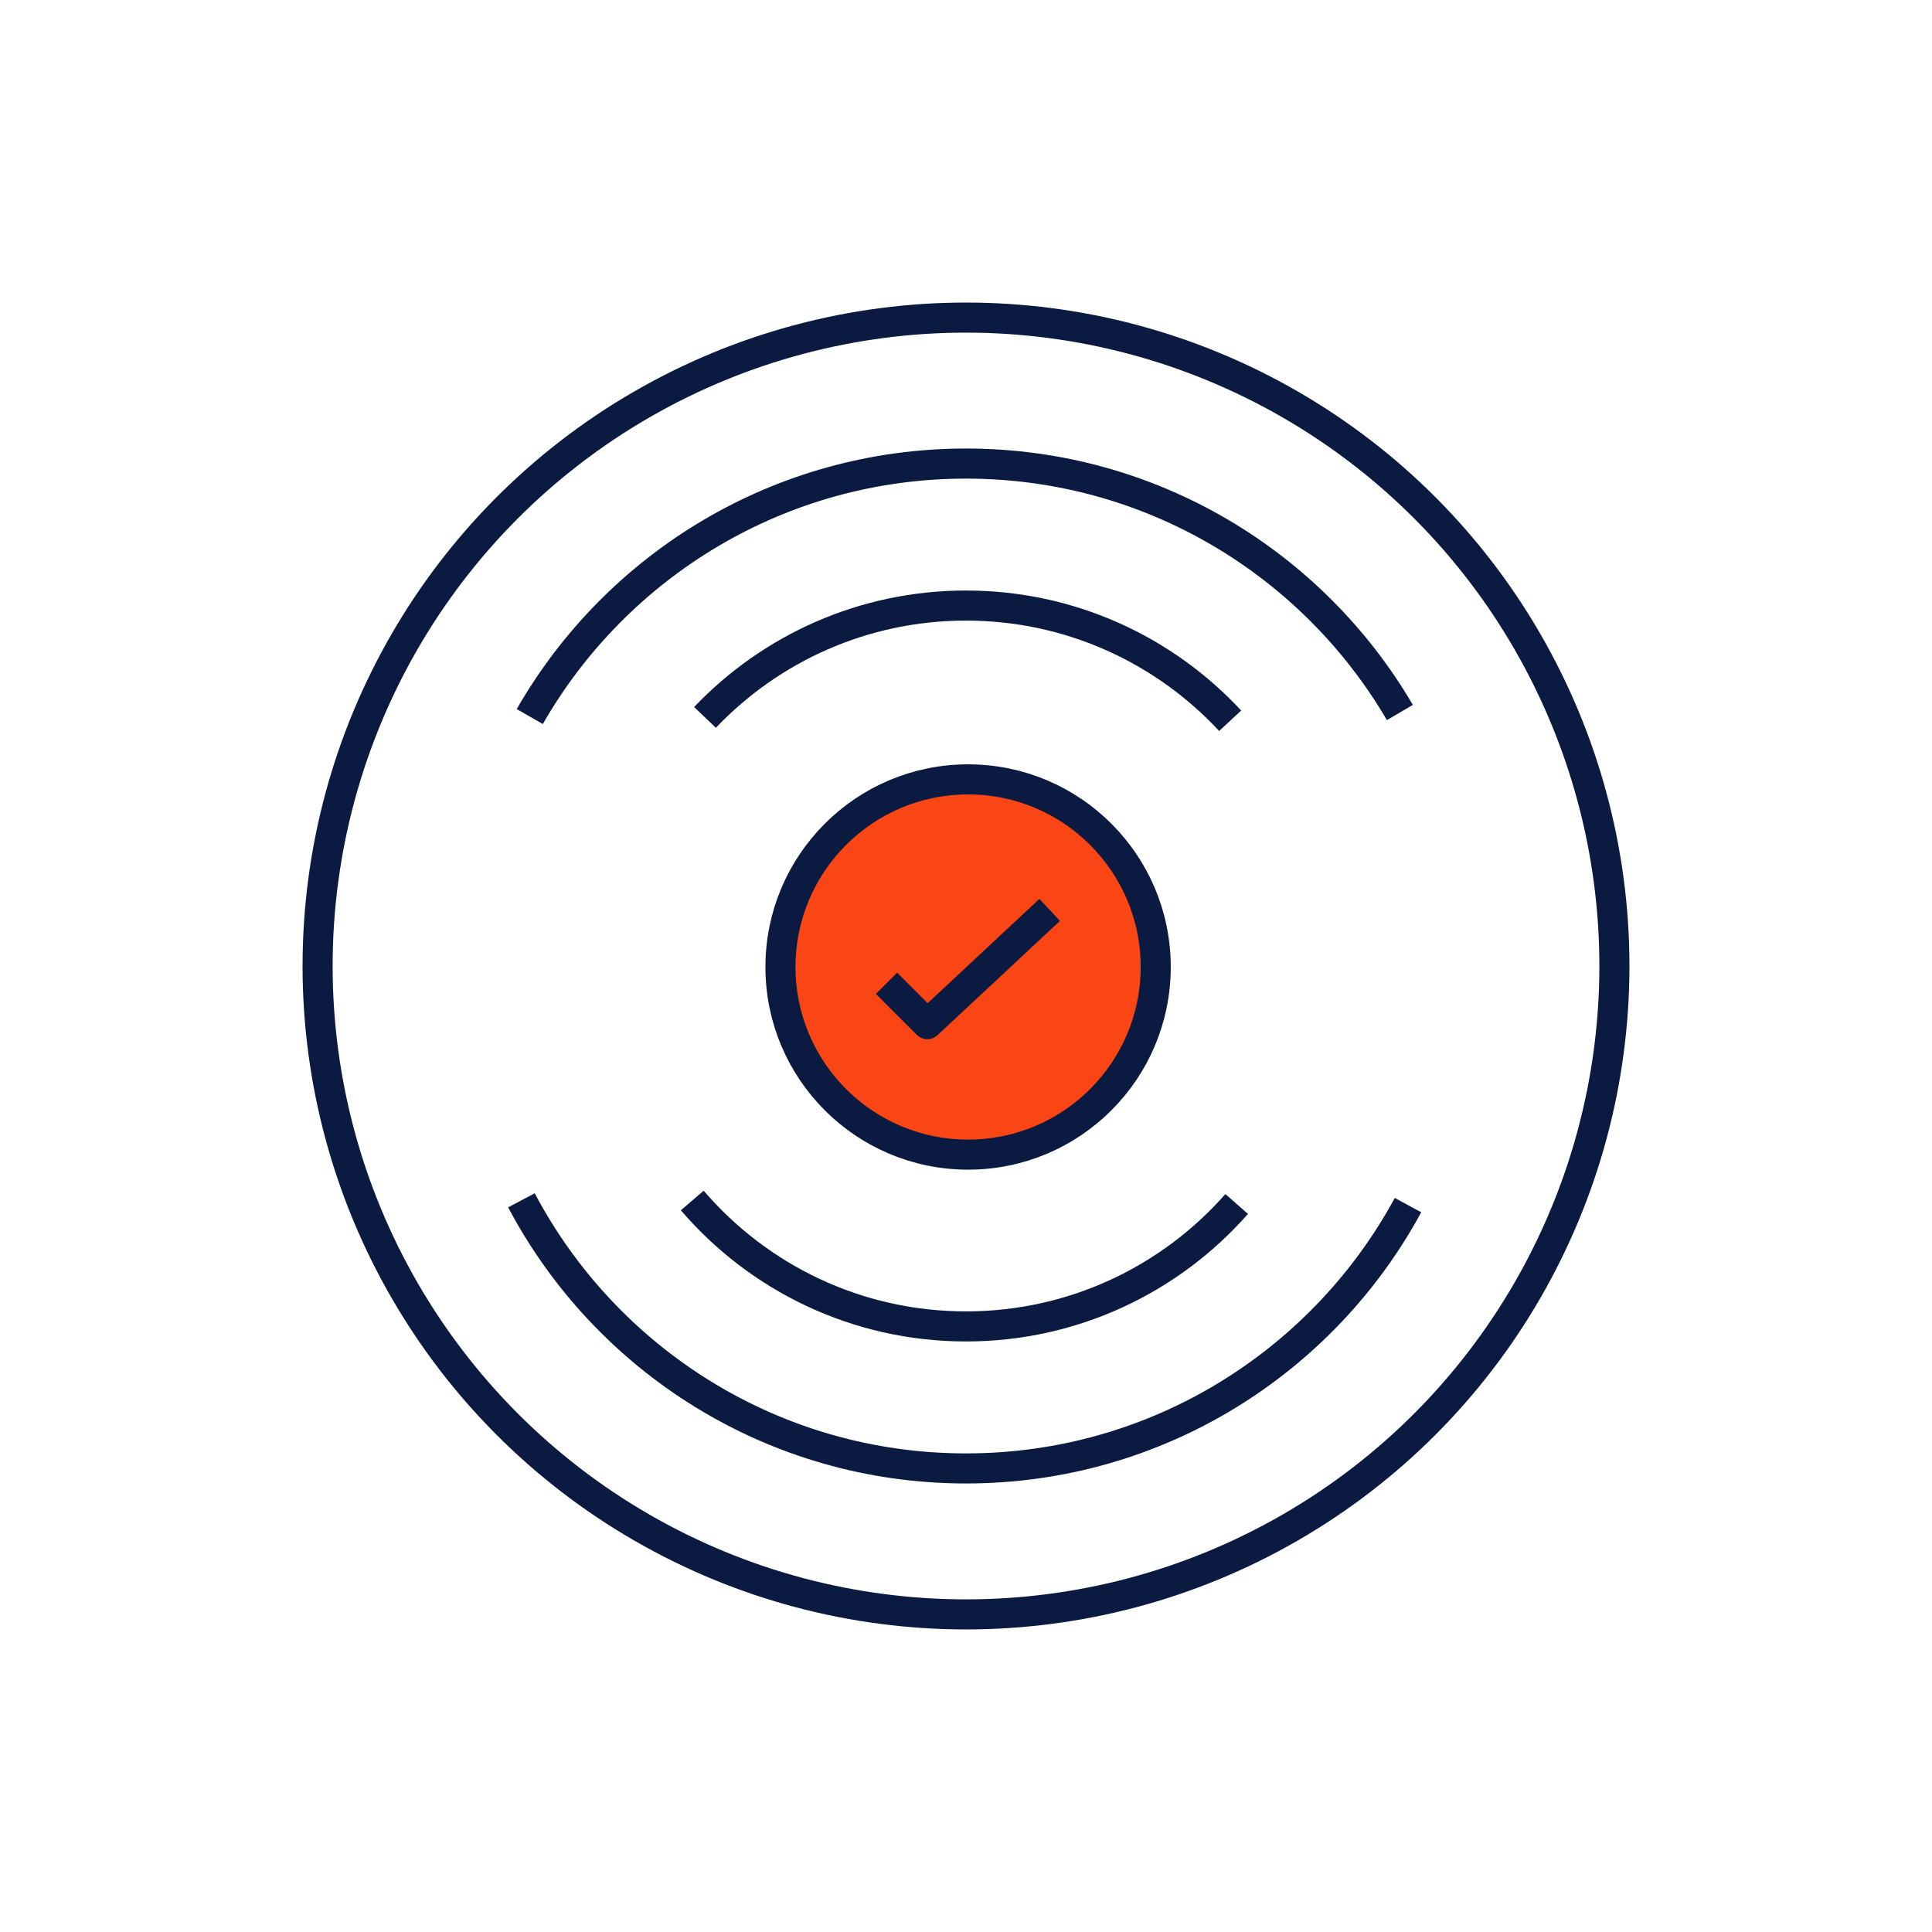
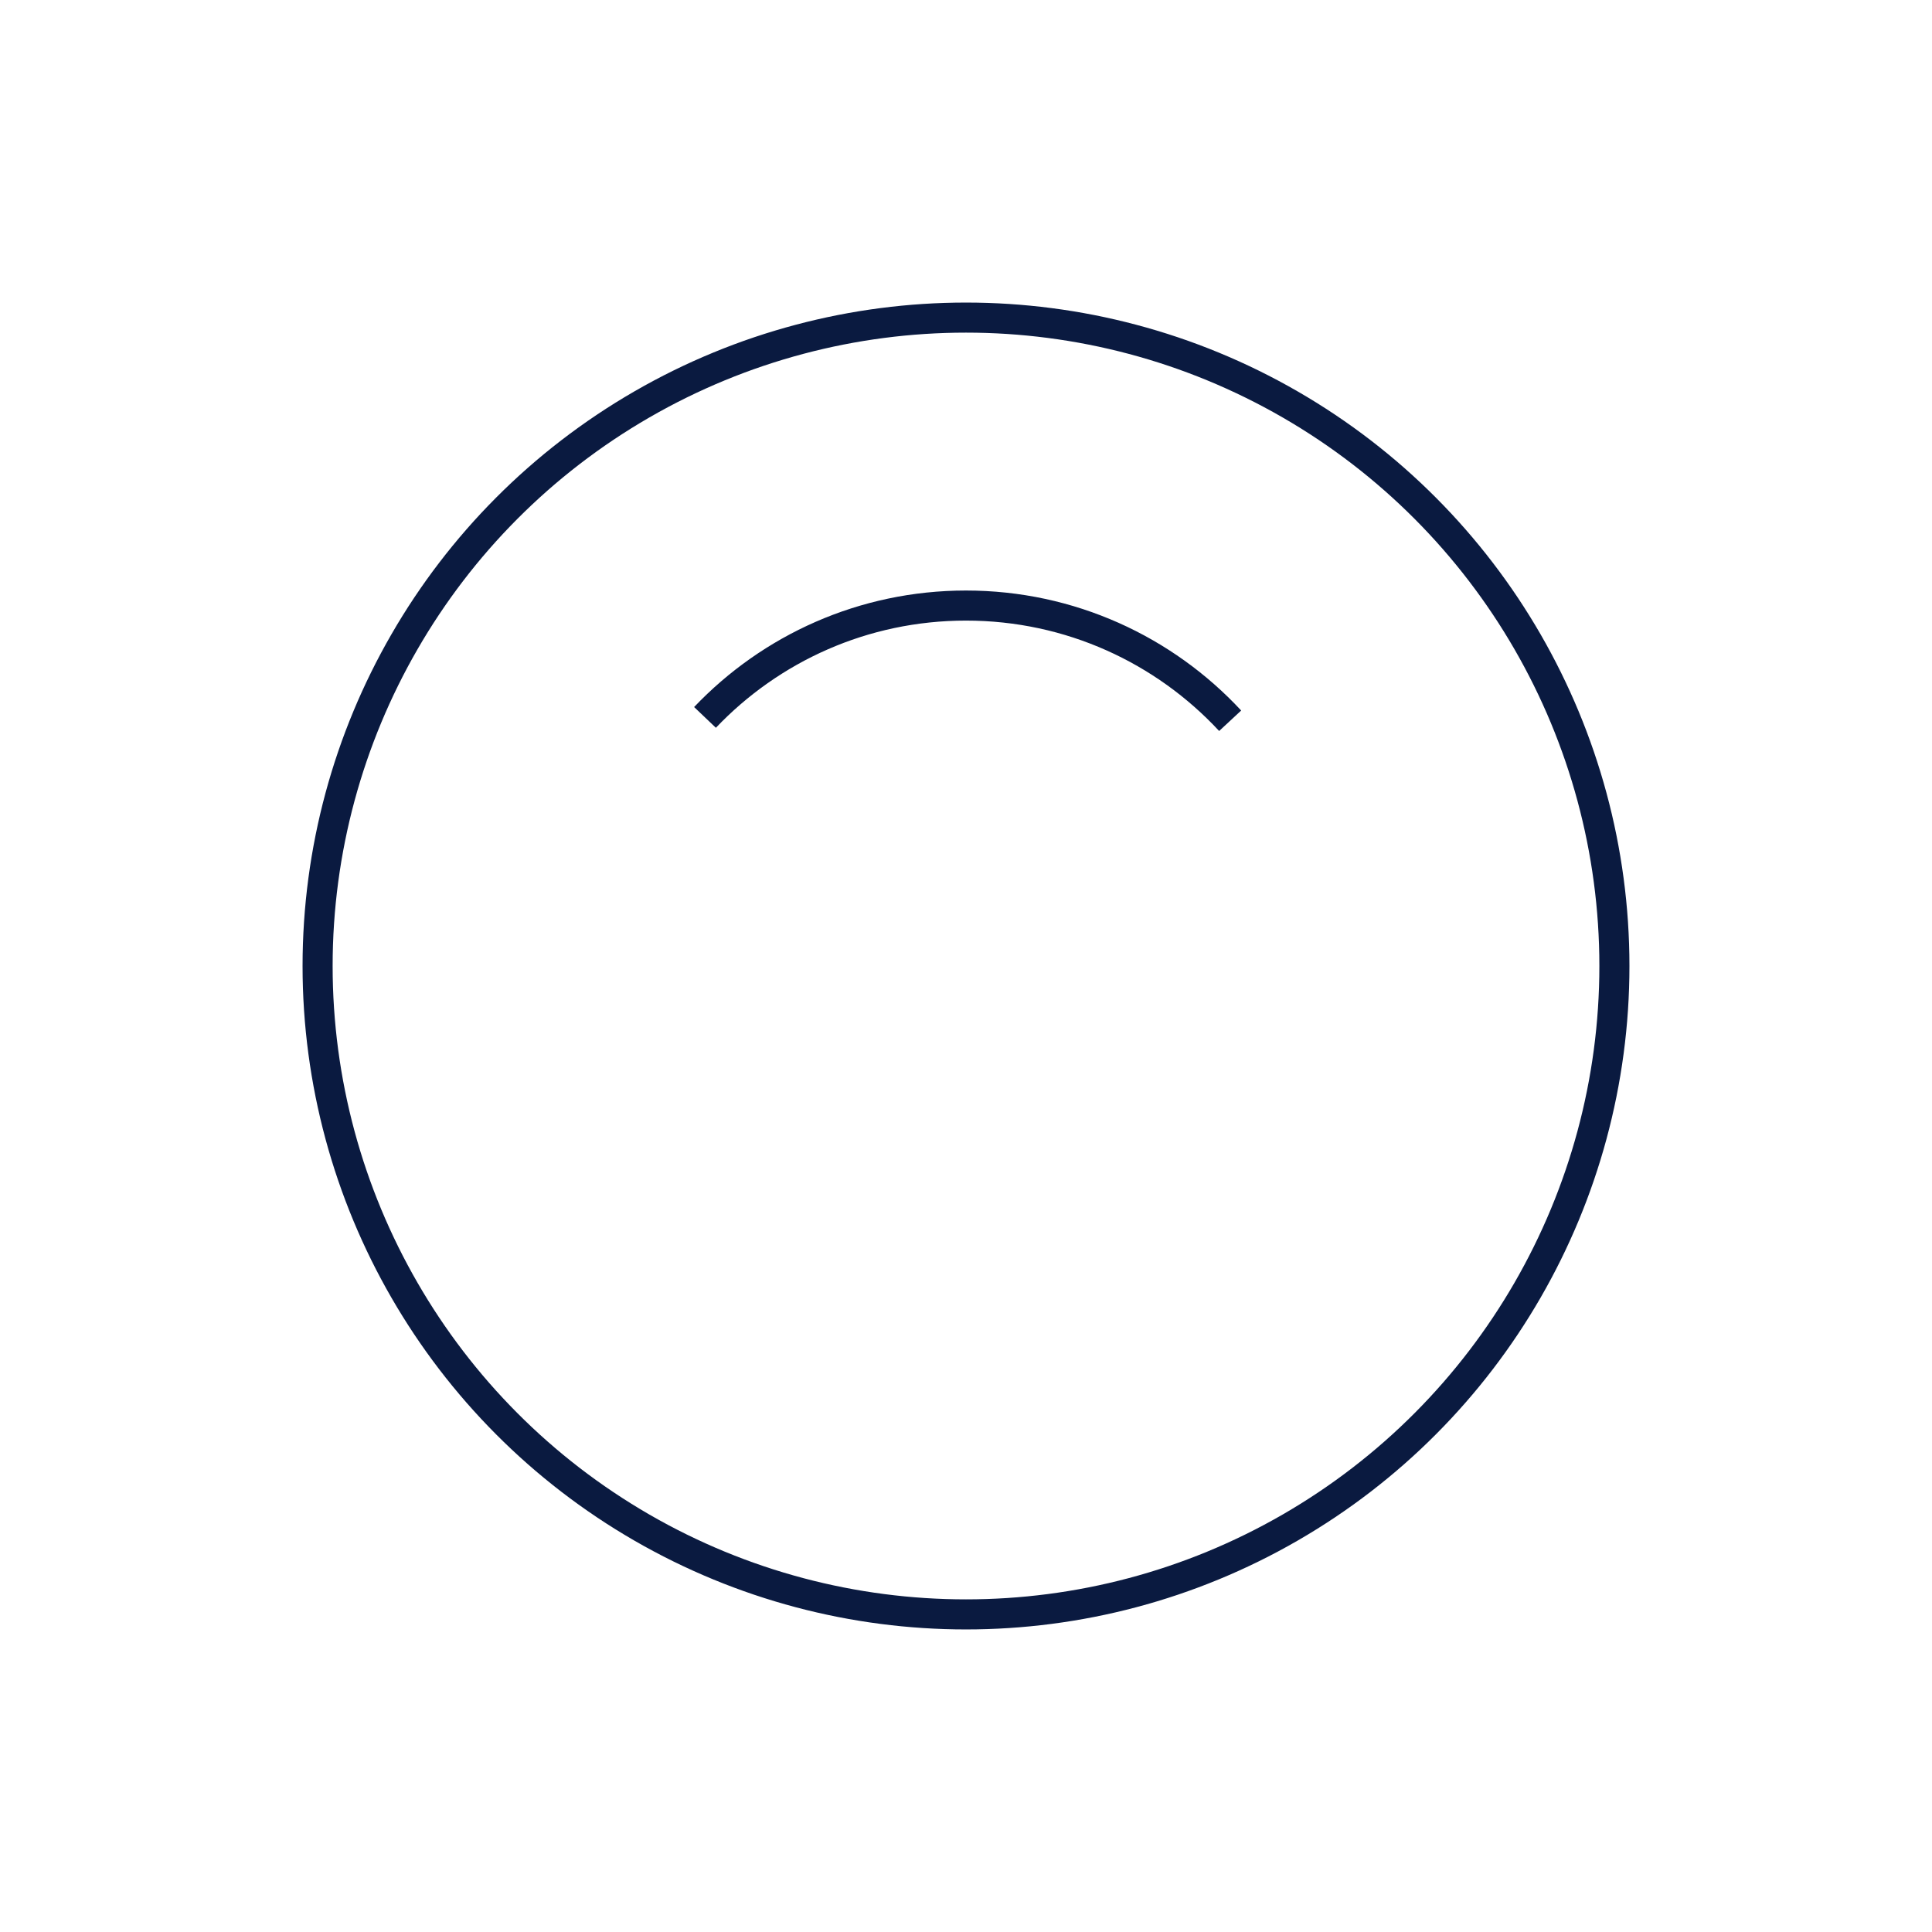
<svg xmlns="http://www.w3.org/2000/svg" id="new_outline" version="1.1" viewBox="0 0 85 85">
  <defs>
    <style>
      .st0, .st1 {
        fill: none;
      }

      .st0, .st1, .st2 {
        stroke: #0a1a40;
        stroke-width: 1.323px;
      }

      .st0, .st2 {
        stroke-linejoin: round;
      }

      .st1 {
        stroke-miterlimit: 10;
      }

      .st2 {
        fill: #fa4515;
      }
    </style>
  </defs>
  <circle class="st1" cx="42.5" cy="42.5" r="28.527" />
  <g>
-     <path class="st1" d="M23.308,31.525c3.811-6.65,10.978-11.13,19.192-11.13,8.14,0,15.253,4.4,19.089,10.952" />
-     <path class="st1" d="M61.946,53.02c-3.74,6.9-11.046,11.585-19.446,11.585-8.485,0-15.854-4.781-19.559-11.797" />
-   </g>
+     </g>
  <g>
-     <path class="st1" d="M54.409,52.971c-2.906,3.302-7.164,5.386-11.909,5.386-4.818,0-9.134-2.149-12.043-5.54" />
    <path class="st1" d="M31.017,31.563c2.888-3.032,6.965-4.921,11.483-4.921,4.591,0,8.726,1.951,11.622,5.068" />
  </g>
  <g>
-     <circle class="st2" cx="42.592" cy="42.544" r="8.255" />
-     <polyline class="st0" points="46.181 40.032 40.797 45.057 39.003 43.262" />
-   </g>
+     </g>
</svg>